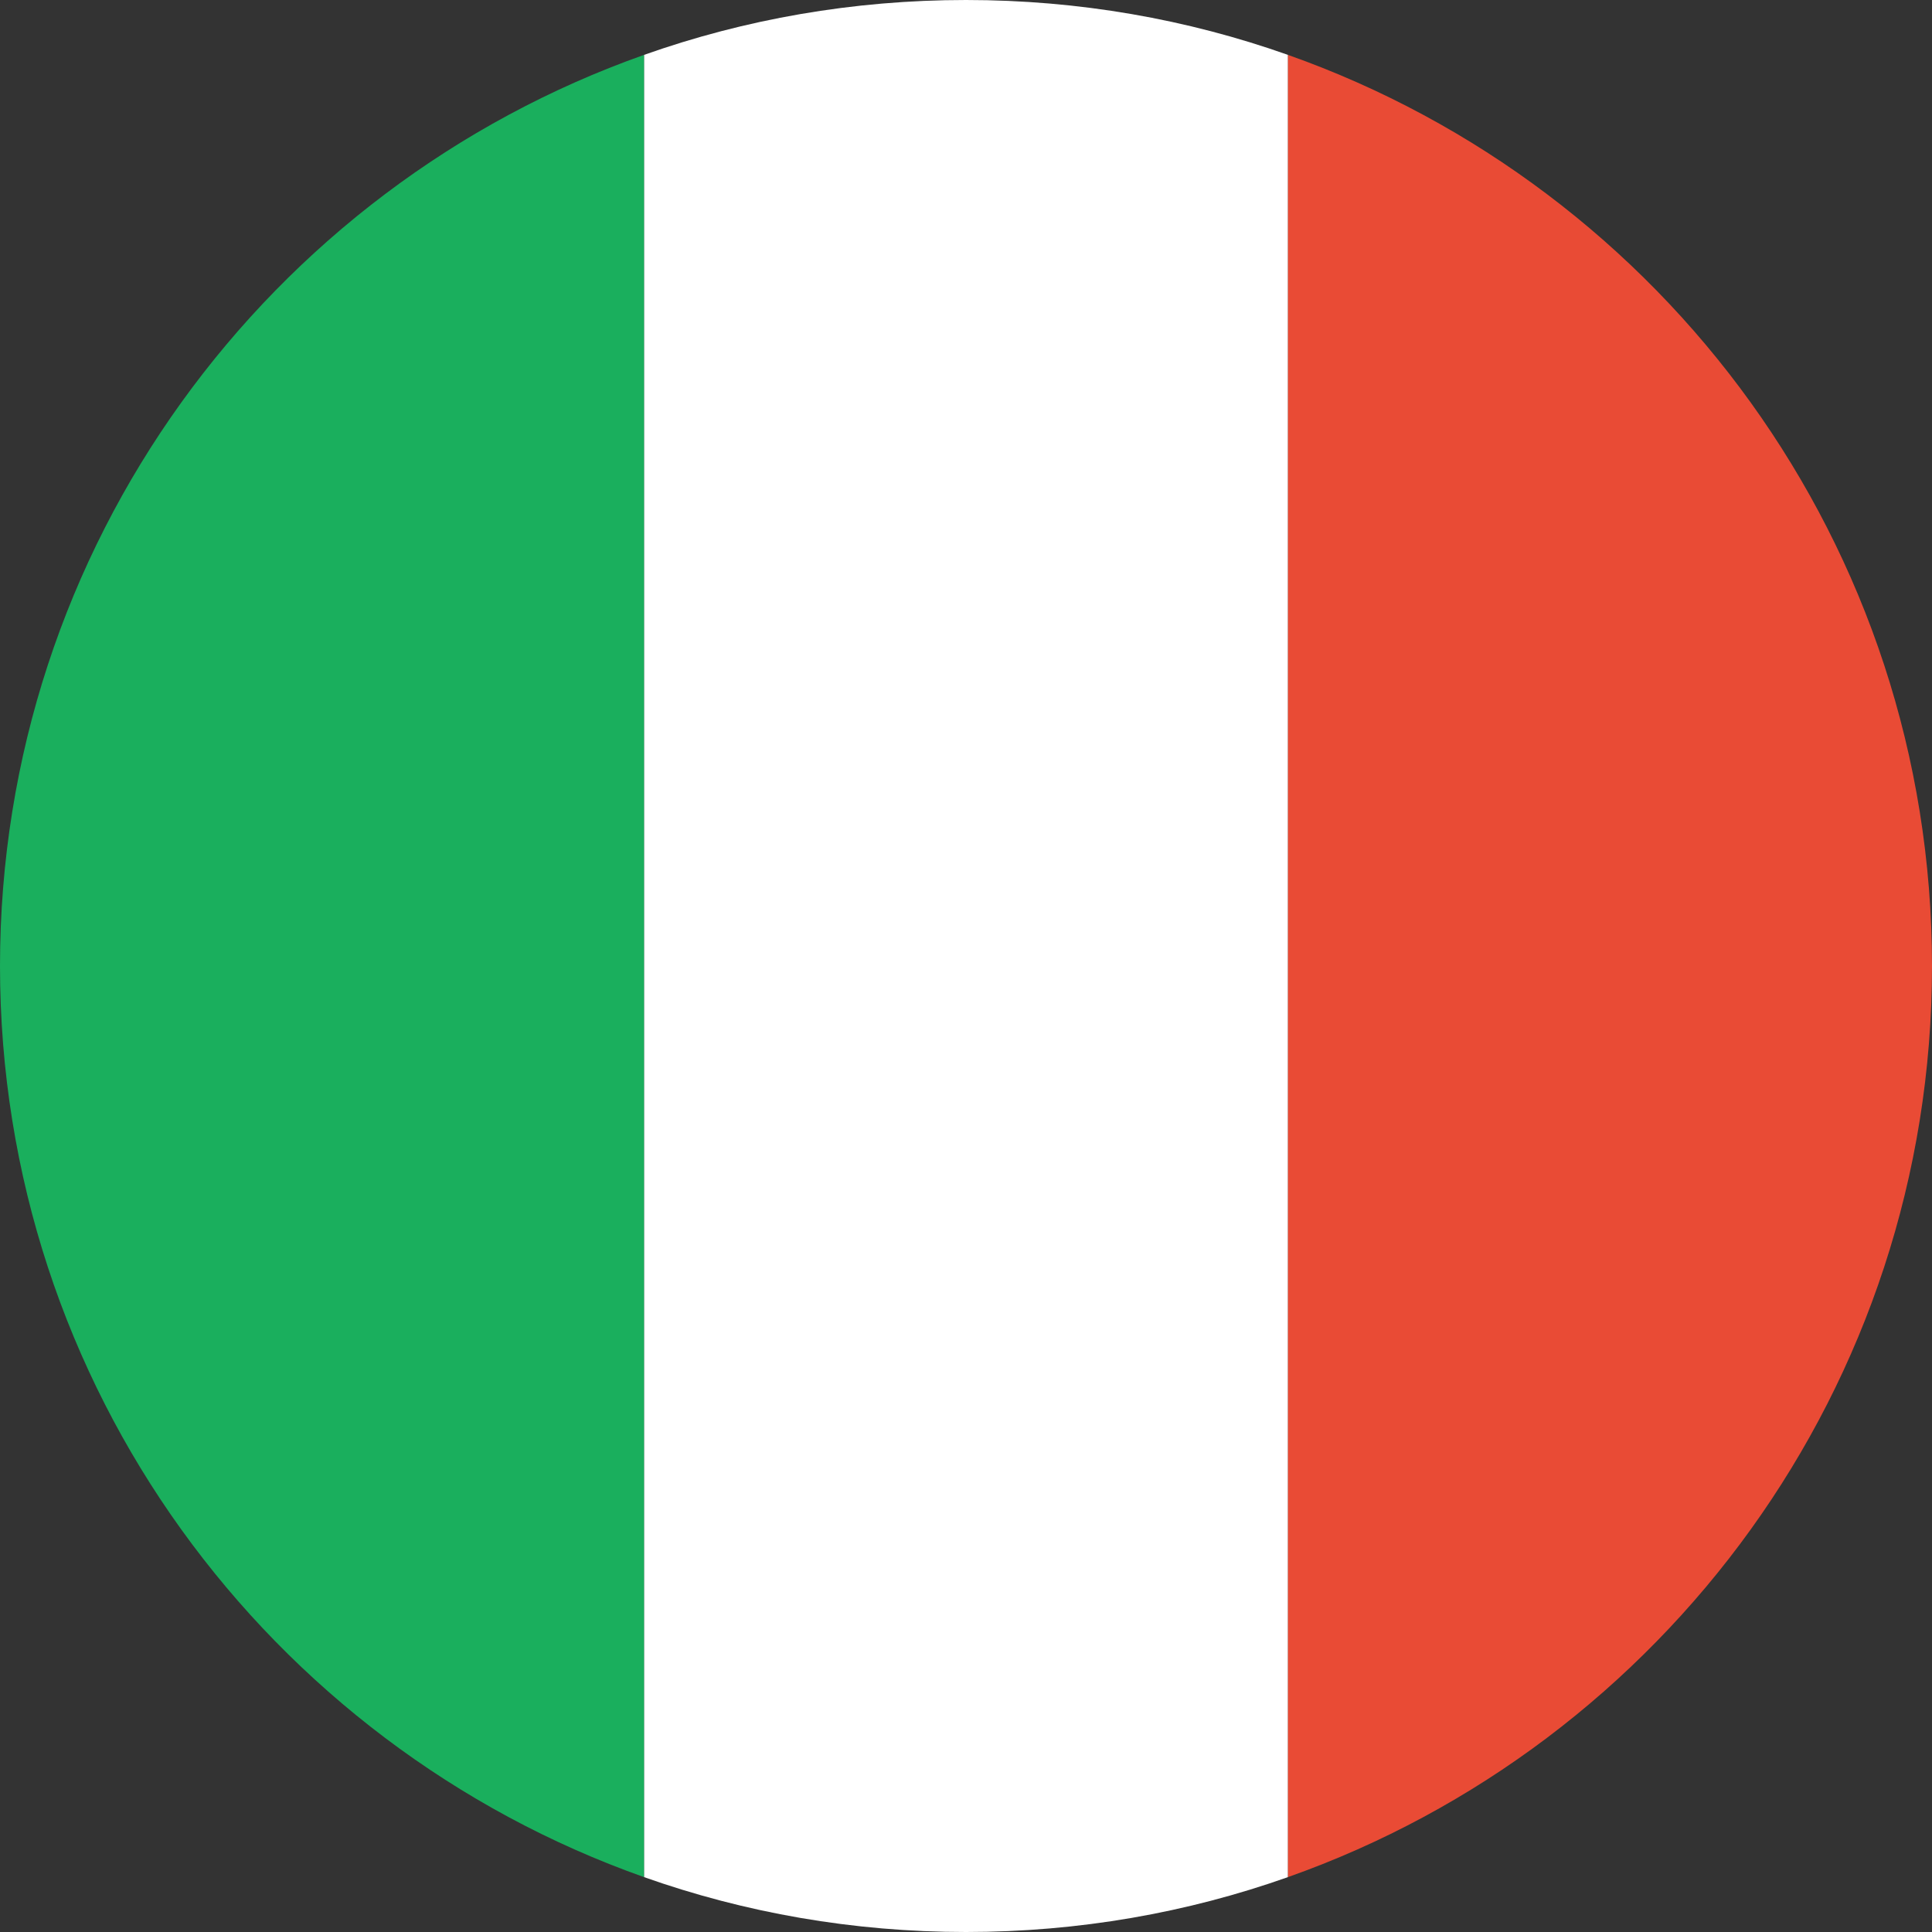
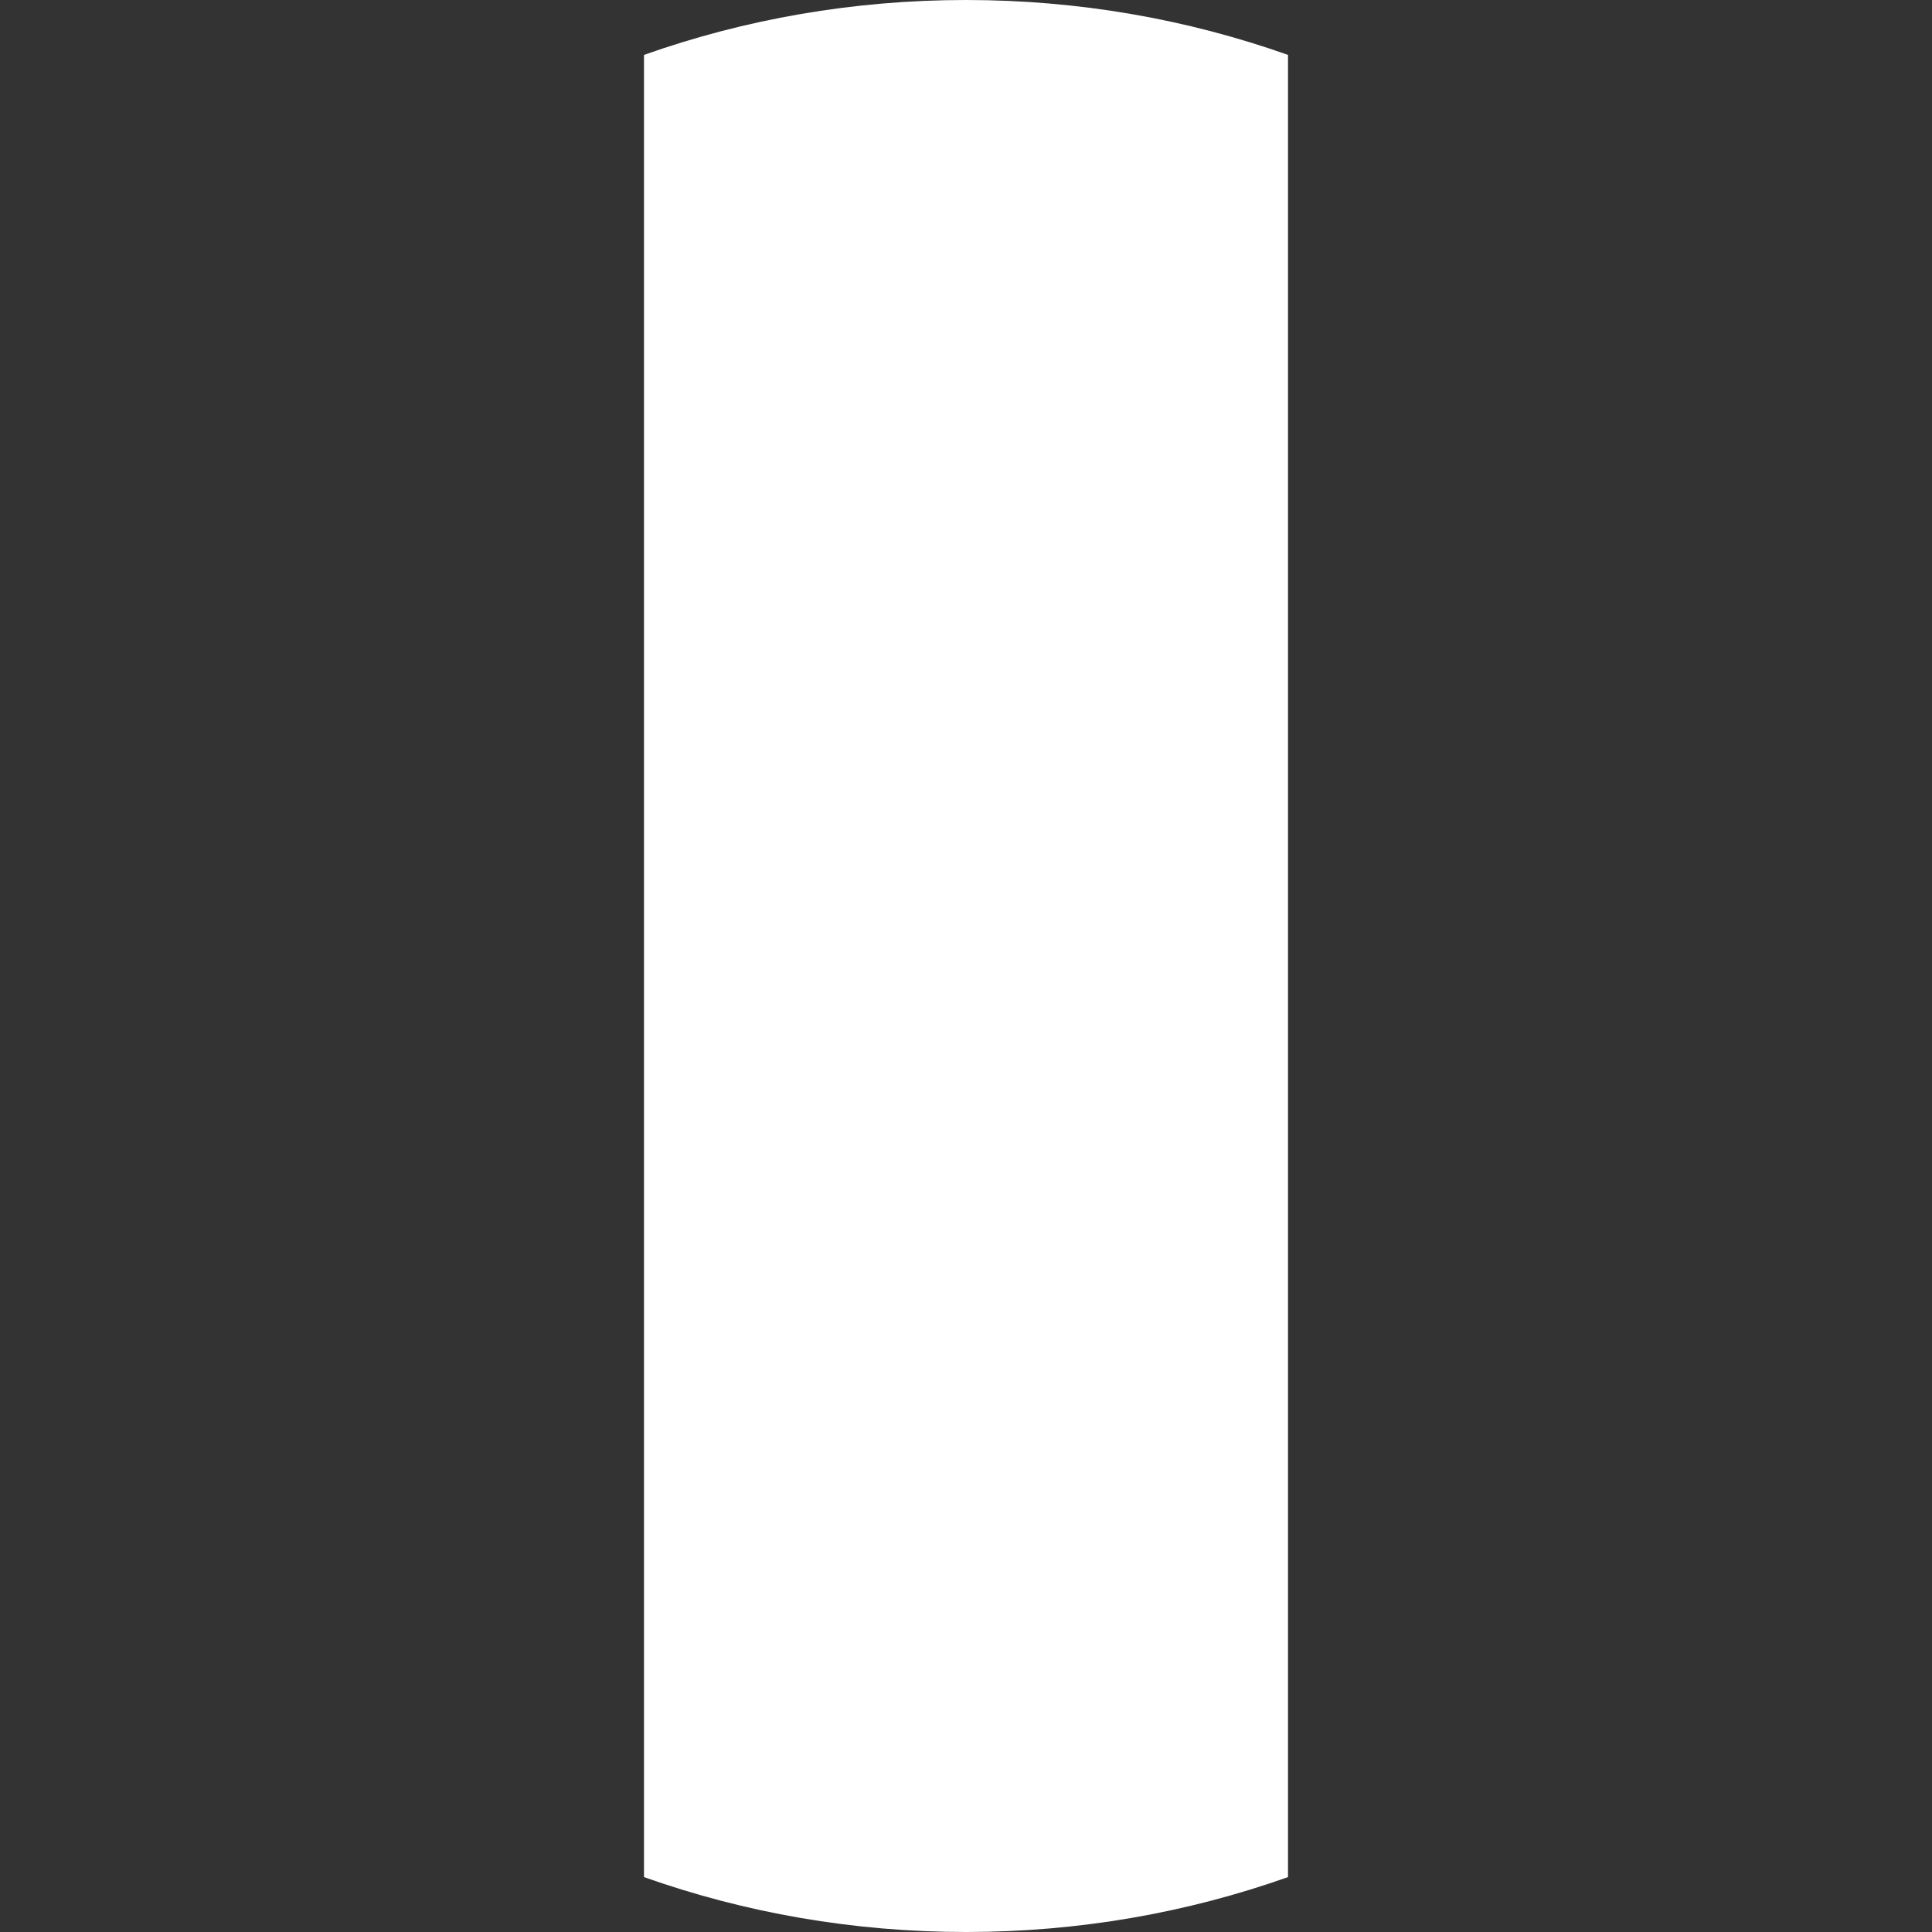
<svg xmlns="http://www.w3.org/2000/svg" height="36.0" preserveAspectRatio="xMidYMid meet" version="1.0" viewBox="0.0 0.0 36.0 36.0" width="36.0" zoomAndPan="magnify">
  <rect x="0.0" y="0.0" width="36.0" height="36.0" fill="#333333" stroke="none" />
  <g fill-rule="evenodd">
    <g id="change1_1">
      <path d="M 24 1.023 L 24 34.977 C 22.125 35.641 20.105 36 18 36 C 15.895 36 13.875 35.641 12 34.977 L 12 1.023 C 13.875 0.359 15.895 0 18 0 C 20.105 0 22.125 0.359 24 1.023 Z M 24 1.023" fill="#fff" />
    </g>
    <g id="change2_1">
-       <path d="M 24 34.977 L 24 1.023 C 30.992 3.496 36 10.164 36 18 C 36 25.836 30.992 32.504 24 34.977 Z M 24 34.977" fill="#e94b35" />
-     </g>
+       </g>
    <g id="change3_1">
-       <path d="M 12 1.023 L 12 34.977 C 5.008 32.504 0 25.836 0 18 C 0 10.164 5.008 3.496 12 1.023 Z M 12 1.023" fill="#1aaf5d" />
-     </g>
+       </g>
  </g>
</svg>